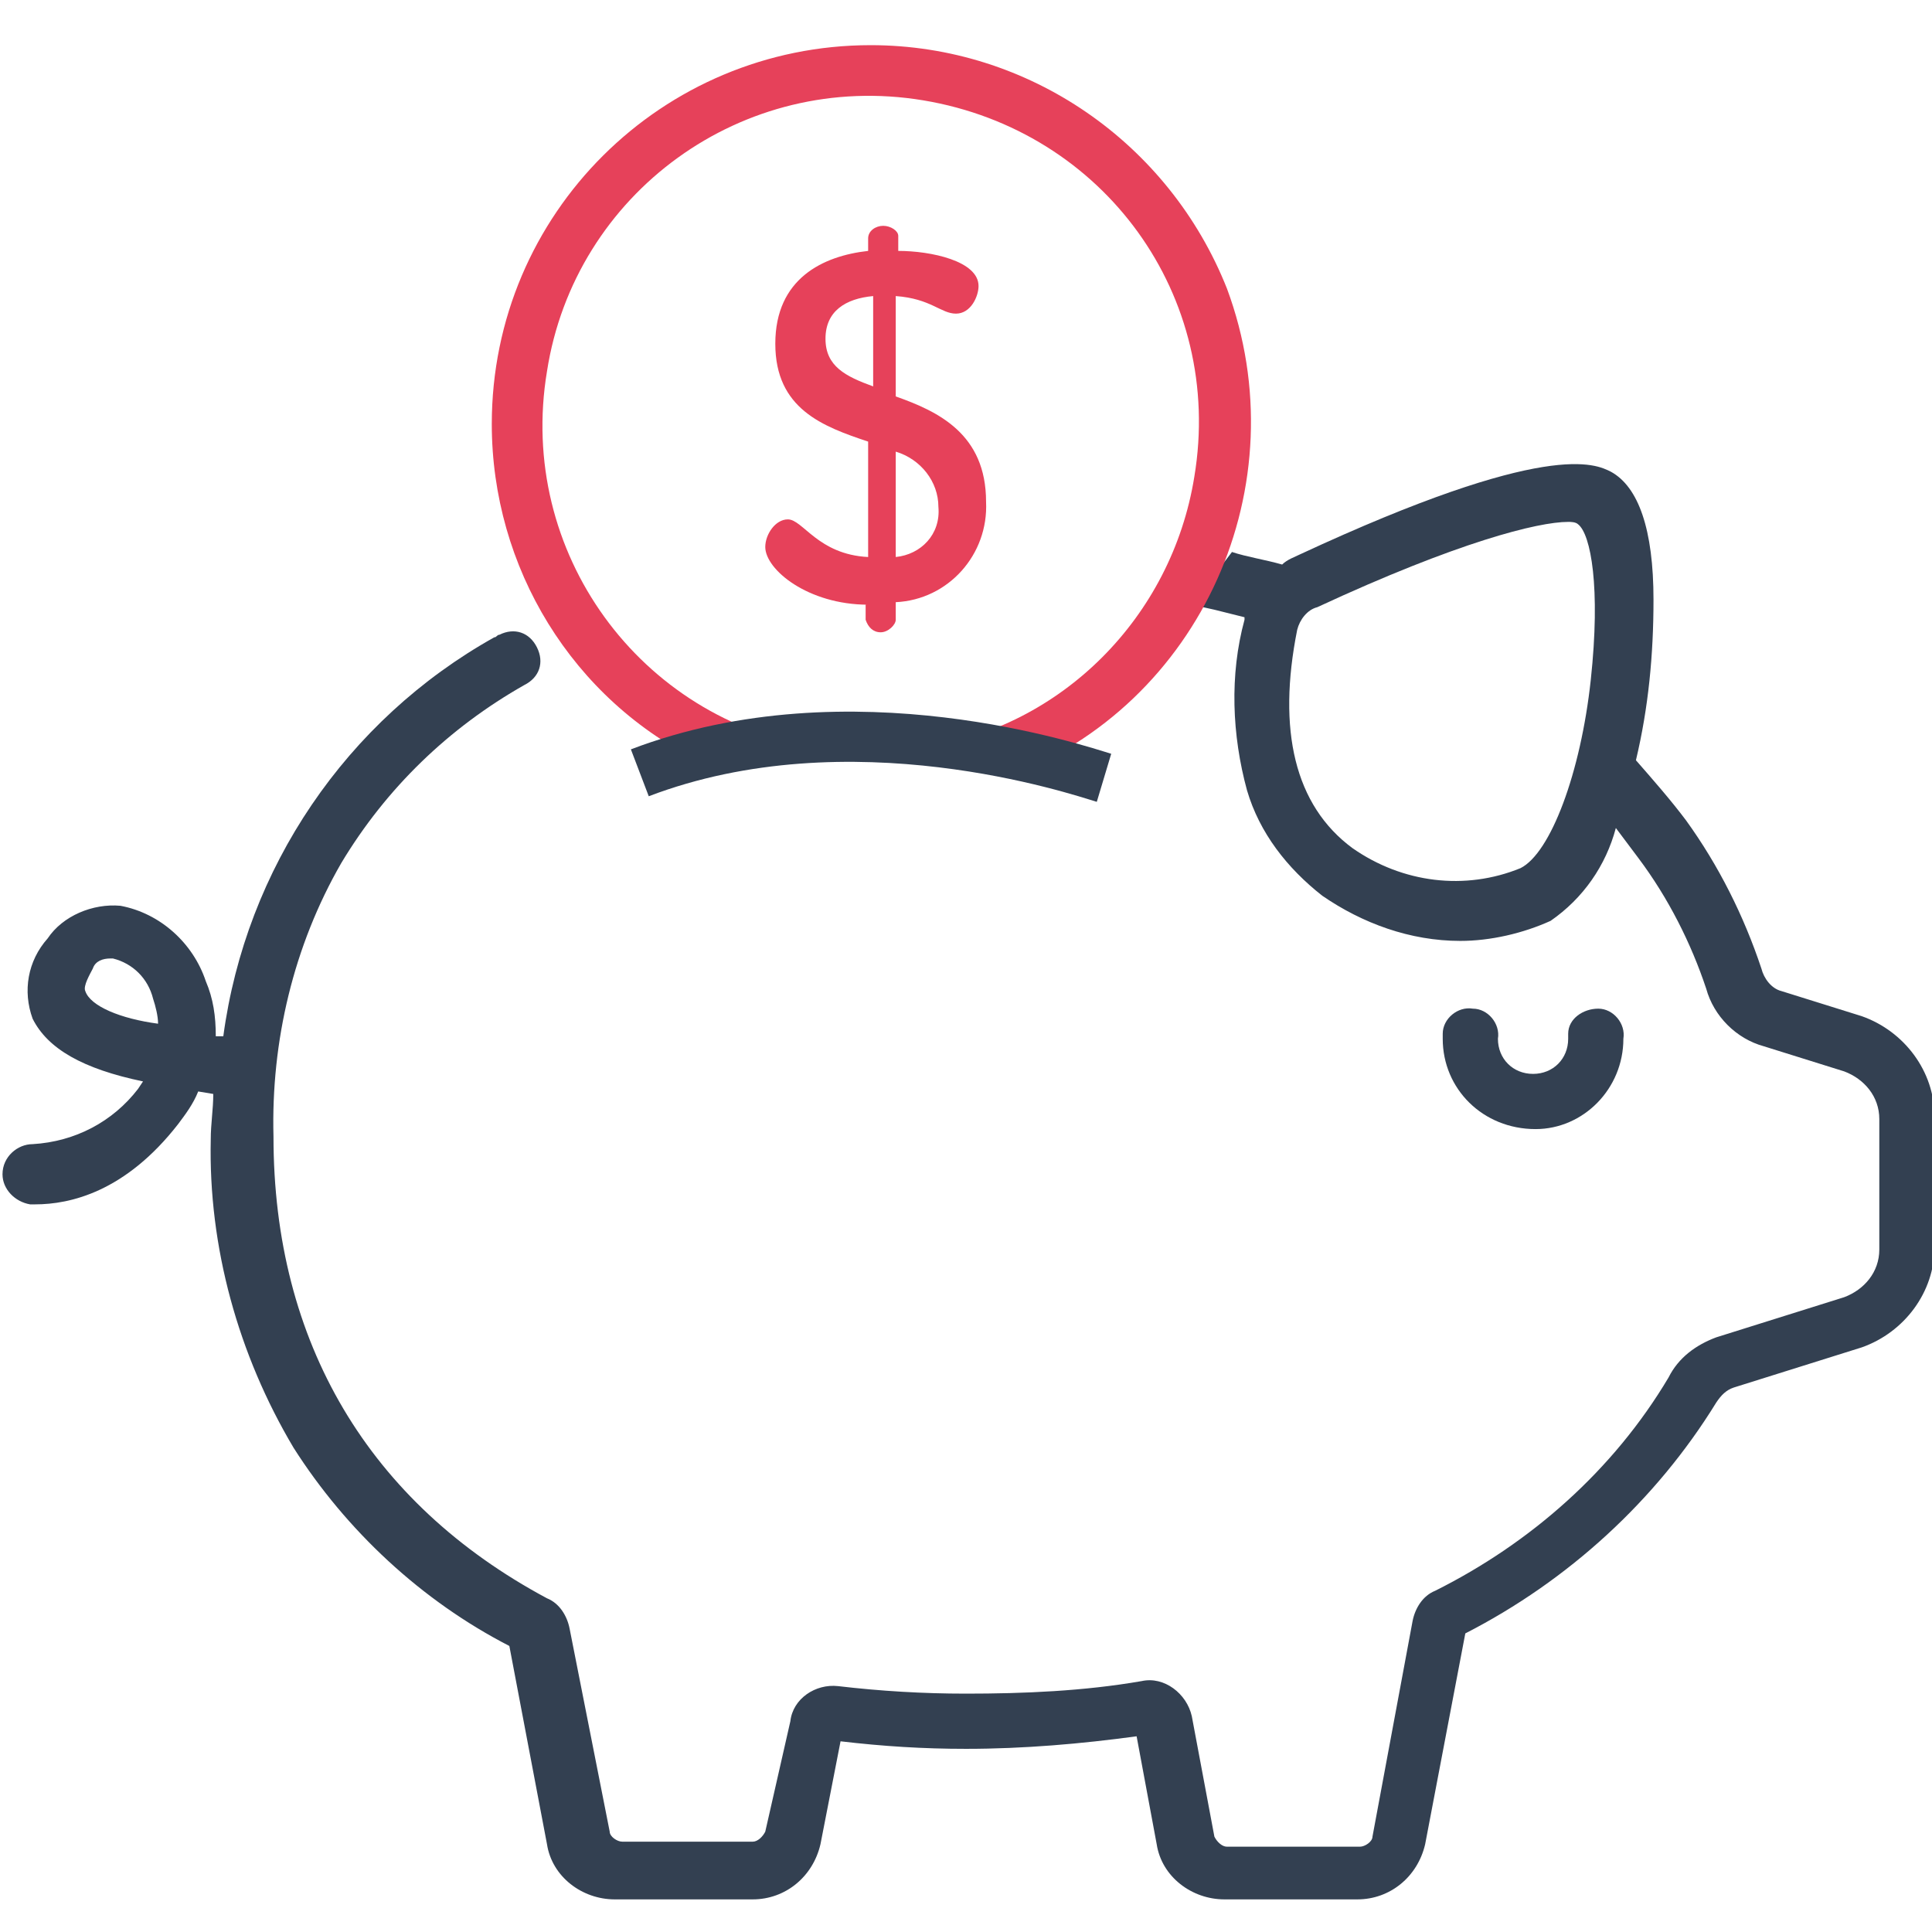
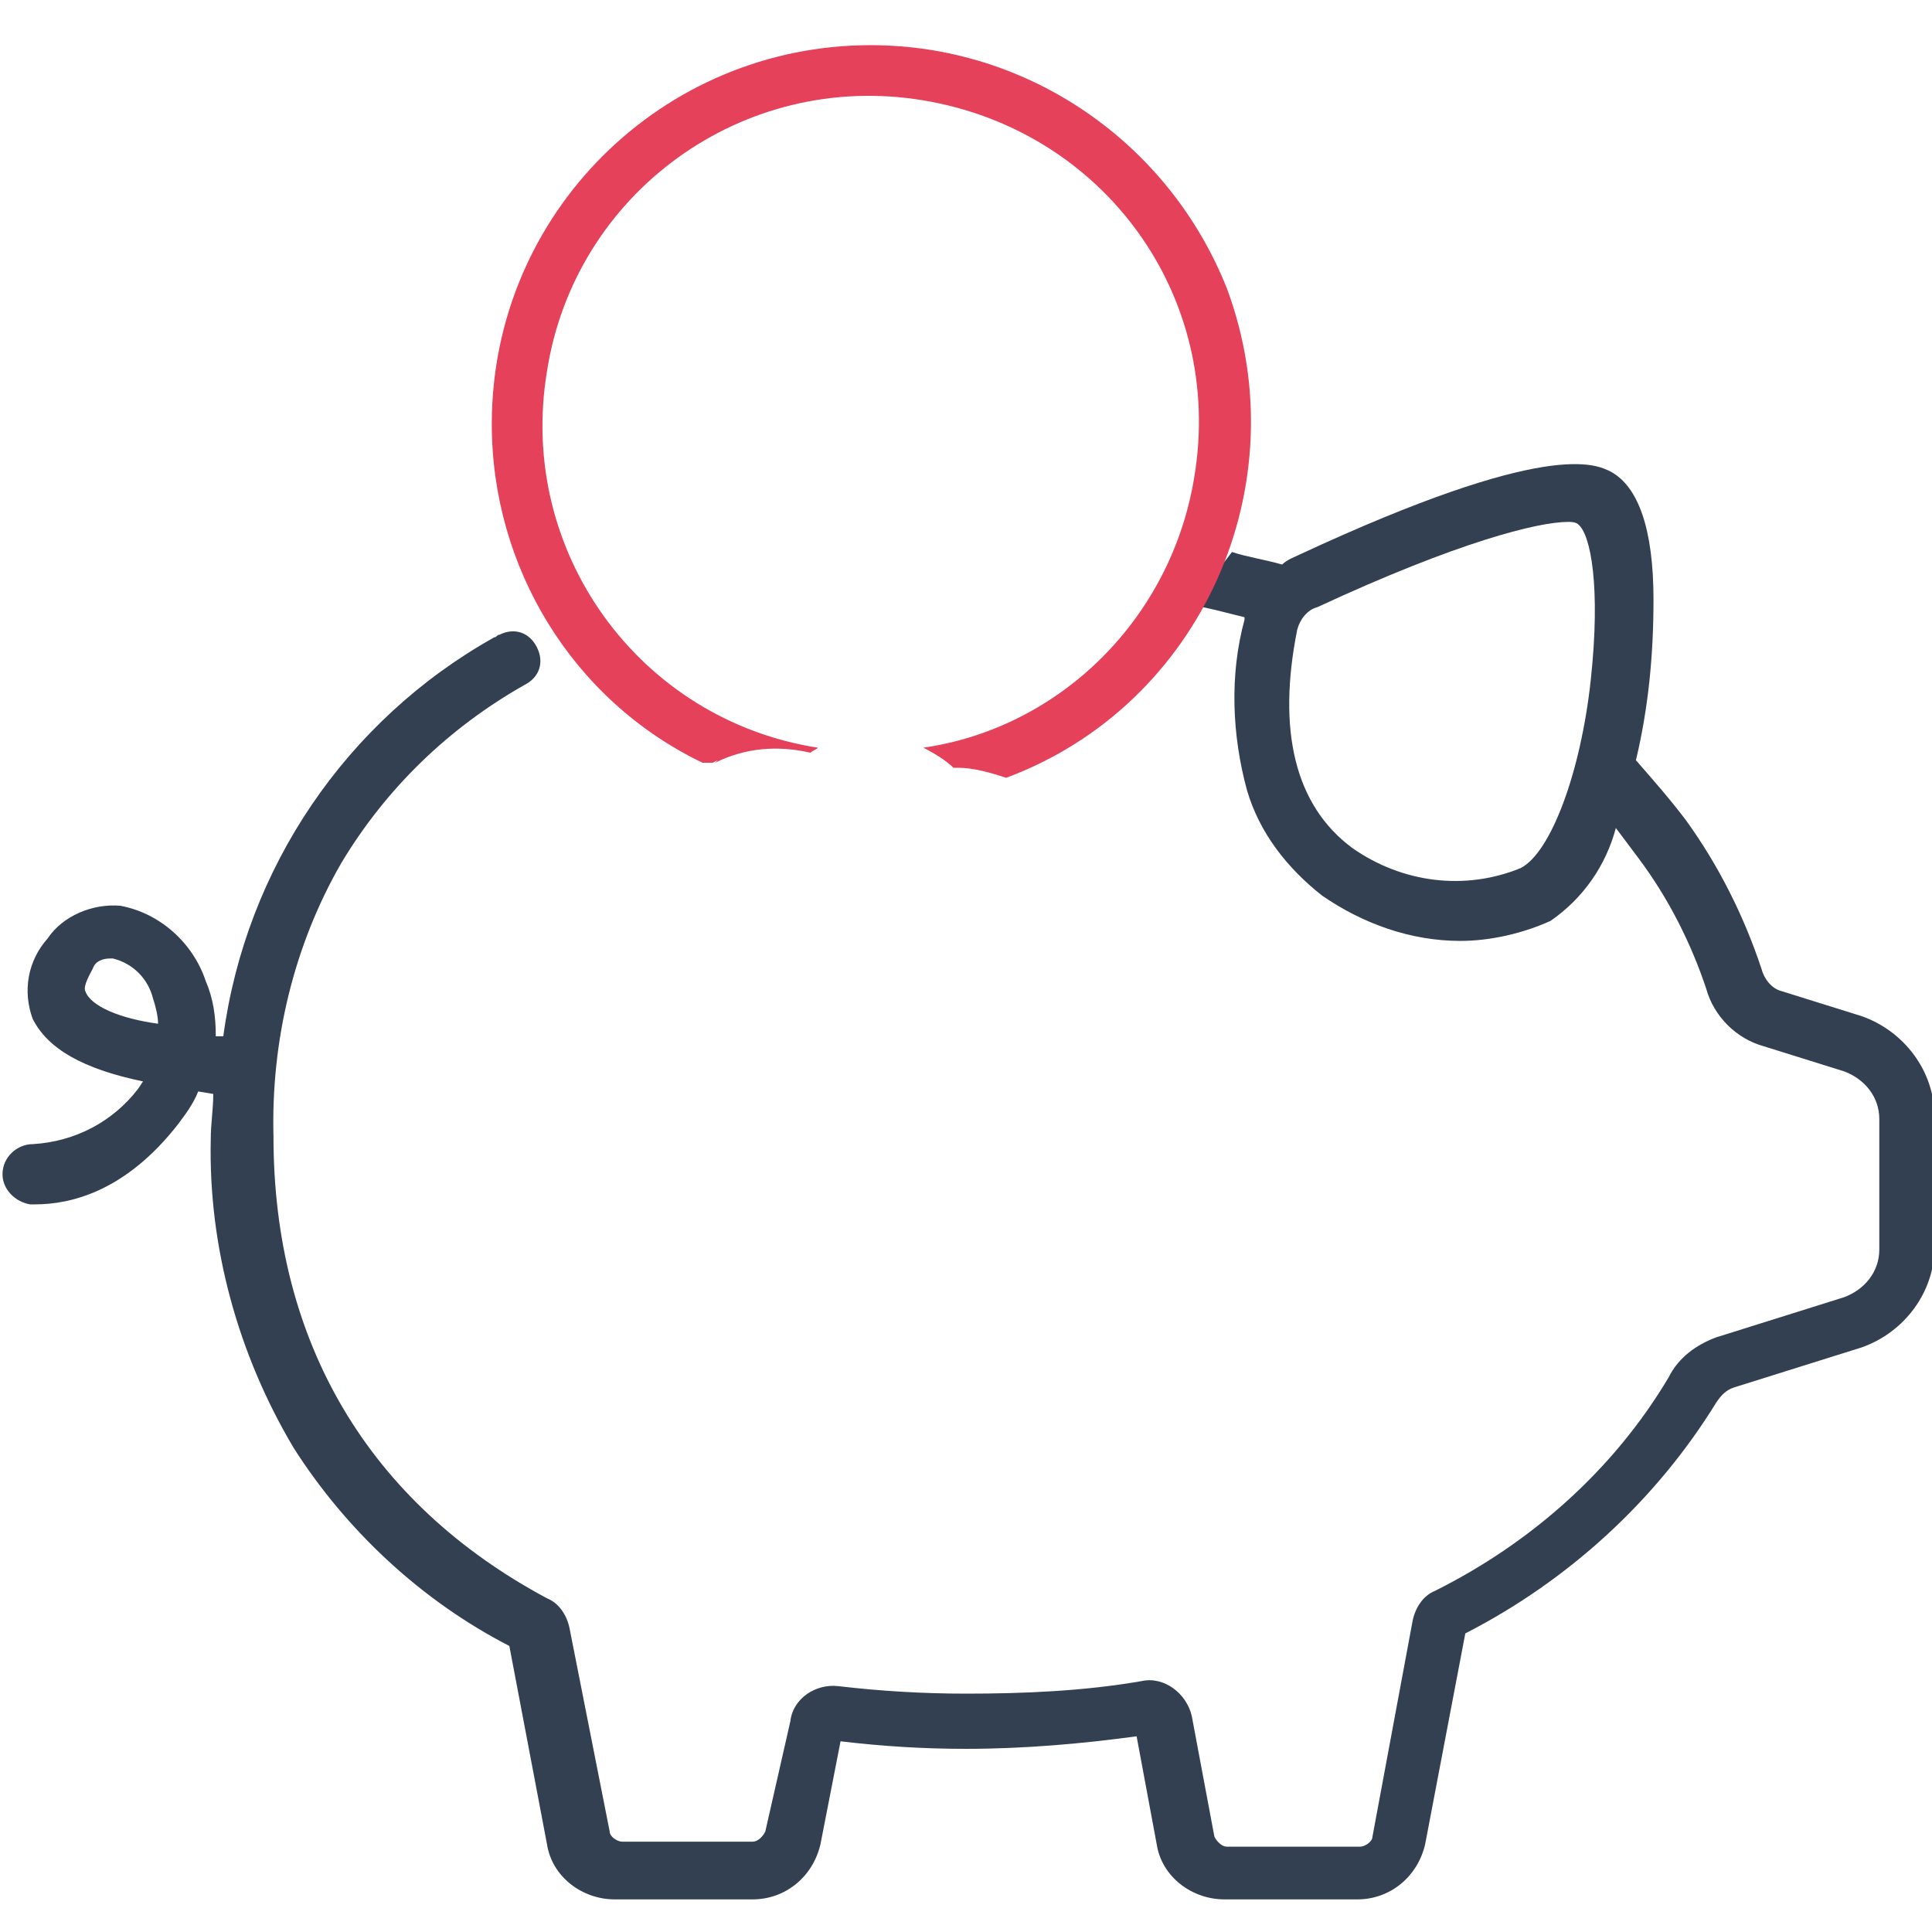
<svg xmlns="http://www.w3.org/2000/svg" version="1.1" id="Ebene_2_1_" x="0px" y="0px" viewBox="0 0 77 77" style="enable-background:new 0 0 77 77;" xml:space="preserve">
  <style type="text/css">
	.st0{fill:#334051;}
	.st1{fill:#E6415A;}
	.st2{fill:none;stroke:#334051;stroke-width:2;stroke-miterlimit:10;}
</style>
  <title>Zeichenfläche 1</title>
-   <path class="st0" d="M64.7,41.4c0.1-0.6-0.4-1.2-1-1.2s-1.2,0.4-1.2,1c0,0.1,0,0.1,0,0.2c0,0.8-0.6,1.4-1.4,1.4  c-0.8,0-1.4-0.6-1.4-1.4c0.1-0.6-0.4-1.2-1-1.2c-0.6-0.1-1.2,0.4-1.2,1c0,0.1,0,0.1,0,0.2c0,2,1.6,3.6,3.7,3.6  C63.1,45,64.7,43.4,64.7,41.4z" />
  <path class="st0" d="M47.5,24.1l0.9,0.2l1.2,0.3v0.1c-0.6,2.2-0.5,4.6,0.1,6.8c0.5,1.7,1.6,3.1,3,4.2c1.6,1.1,3.5,1.8,5.5,1.8  c1.2,0,2.5-0.3,3.6-0.8c1.3-0.9,2.2-2.2,2.6-3.7c0.3,0.4,0.6,0.8,0.9,1.2c1.2,1.6,2.1,3.4,2.7,5.2c0.3,1.1,1.2,2,2.3,2.3l3.2,1  c0.8,0.3,1.4,1,1.4,1.9v5.2c0,0.9-0.6,1.6-1.4,1.9l-5.1,1.6c-0.8,0.3-1.5,0.8-1.9,1.6c-2.2,3.7-5.5,6.6-9.3,8.5  c-0.5,0.2-0.8,0.7-0.9,1.2l-1.6,8.6c0,0.2-0.3,0.4-0.5,0.4h-5.3c-0.2,0-0.4-0.2-0.5-0.4l-0.9-4.8c-0.2-0.9-1.1-1.6-2-1.4  c-2.3,0.4-4.7,0.5-7,0.5c-1.7,0-3.4-0.1-5.1-0.3c-0.9-0.1-1.8,0.5-1.9,1.4L30.5,73c-0.1,0.2-0.3,0.4-0.5,0.4h-5.2  c-0.2,0-0.5-0.2-0.5-0.4l-1.6-8.1c-0.1-0.5-0.4-1-0.9-1.2c-7.1-3.8-10.9-10.2-10.9-18.4c-0.1-3.8,0.8-7.6,2.7-10.9  c1.8-3,4.3-5.4,7.3-7.1c0.6-0.3,0.8-0.9,0.5-1.5c-0.3-0.6-0.9-0.8-1.5-0.5c-0.1,0-0.1,0.1-0.2,0.1c-5.9,3.3-9.9,9.2-10.8,15.9l0,0  H8.6c0-0.8-0.1-1.5-0.4-2.2c-0.5-1.5-1.8-2.7-3.4-3c-1.1-0.1-2.3,0.4-2.9,1.3c-0.8,0.9-1,2.1-0.6,3.2c0.6,1.2,2,2,4.4,2.5l-0.2,0.3  c-1,1.3-2.5,2.1-4.2,2.2c-0.6,0-1.2,0.5-1.2,1.2c0,0,0,0,0,0l0,0c0,0.6,0.5,1.1,1.1,1.2h0.2c1.4,0,3.6-0.5,5.7-3.2  c0.3-0.4,0.6-0.8,0.8-1.3l0.6,0.1l0,0c0,0.6-0.1,1.2-0.1,1.8c-0.1,4.3,1.1,8.6,3.3,12.3c2.1,3.3,5.1,6.1,8.6,7.9l1.5,7.9  c0.2,1.3,1.4,2.2,2.7,2.2H30c1.3,0,2.4-0.9,2.7-2.2l0.8-4.1c1.7,0.2,3.3,0.3,5,0.3c2.3,0,4.6-0.2,6.8-0.5l0.8,4.3  c0.2,1.3,1.4,2.2,2.7,2.2h5.3c1.3,0,2.4-0.9,2.7-2.2l1.6-8.4c4.1-2.1,7.6-5.3,10-9.2c0.2-0.3,0.4-0.5,0.7-0.6l5.1-1.6  c1.7-0.6,2.9-2.2,2.9-4v-5.2c0-1.8-1.2-3.4-2.9-4l-3.2-1c-0.4-0.1-0.7-0.5-0.8-0.9c-0.7-2.1-1.7-4.1-3-5.9c-0.6-0.8-1.3-1.6-2-2.4  l0,0c0.5-2.1,0.7-4.2,0.7-6.4c0-2.8-0.6-4.5-1.7-5.1c-0.6-0.3-2.5-1.3-12.4,3.3c-0.2,0.1-0.5,0.2-0.7,0.4c-0.7-0.2-1.4-0.3-2-0.5   M63.4,27.1c-0.4,3.7-1.6,6.9-2.8,7.5c-2.2,0.9-4.7,0.6-6.7-0.8c-2.3-1.7-3-4.7-2.2-8.7l0,0c0.1-0.4,0.4-0.8,0.8-0.9  c5.6-2.6,8.8-3.4,10-3.4c0.1,0,0.3,0,0.4,0.1C63.4,21.3,63.8,23.4,63.4,27.1L63.4,27.1z M3.4,39.5c-0.1-0.2,0.2-0.7,0.3-0.9  c0.1-0.3,0.4-0.4,0.7-0.4h0.1c0.8,0.2,1.4,0.8,1.6,1.6c0.1,0.3,0.2,0.7,0.2,1C4.8,40.6,3.6,40.1,3.4,39.5L3.4,39.5z" />
  <g>
-     <path class="st1" d="M34.6,24.1c-2.4,0-4.1-1.4-4.1-2.3c0-0.5,0.4-1.1,0.9-1.1c0.6,0,1.2,1.4,3.2,1.5v-4.6   c-1.8-0.6-3.7-1.3-3.7-3.9s1.9-3.5,3.7-3.7V9.5c0-0.3,0.3-0.5,0.6-0.5c0,0,0,0,0,0c0.3,0,0.6,0.2,0.6,0.4V10c1.3,0,3.2,0.4,3.2,1.4   c0,0.4-0.3,1.1-0.9,1.1s-1-0.6-2.4-0.7v4c1.7,0.6,3.6,1.5,3.6,4.2c0.1,2.1-1.5,3.9-3.6,4v0.7c0,0.2-0.3,0.5-0.6,0.5   c-0.3,0-0.5-0.2-0.6-0.5V24.1z M34.8,15.4v-3.6c-1.1,0.1-1.9,0.6-1.9,1.7S33.7,15,34.8,15.4z M35.7,18v4.2c1-0.1,1.8-0.9,1.7-2   C37.4,19.2,36.7,18.3,35.7,18z" />
    <path class="st1" d="M34.7,1.8c-8.3,0-15.1,6.7-15.1,15.1c0,5.7,3.2,11,8.4,13.5h0.4h0l0.2-0.1c0.3-0.1,0.3-0.1,0,0l-0.1,0.1l0,0   c1.2-0.6,2.5-0.7,3.8-0.4c0.1-0.1,0.2-0.1,0.3-0.2c-7.1-1.1-12-7.8-10.8-15c1.1-7.1,7.8-12,15-10.8s12,7.8,10.8,15   c-0.9,5.6-5.3,10-10.8,10.8c0.4,0.2,0.9,0.5,1.2,0.8h0.2c0.6,0,1.3,0.2,1.9,0.4c7.8-2.9,11.7-11.7,8.8-19.5   C46.6,5.7,41,1.8,34.7,1.8L34.7,1.8z" />
  </g>
-   <path class="st2" d="M25.5,30.8c8.4-3.2,17.5-0.1,18.5,0.2" />
</svg>